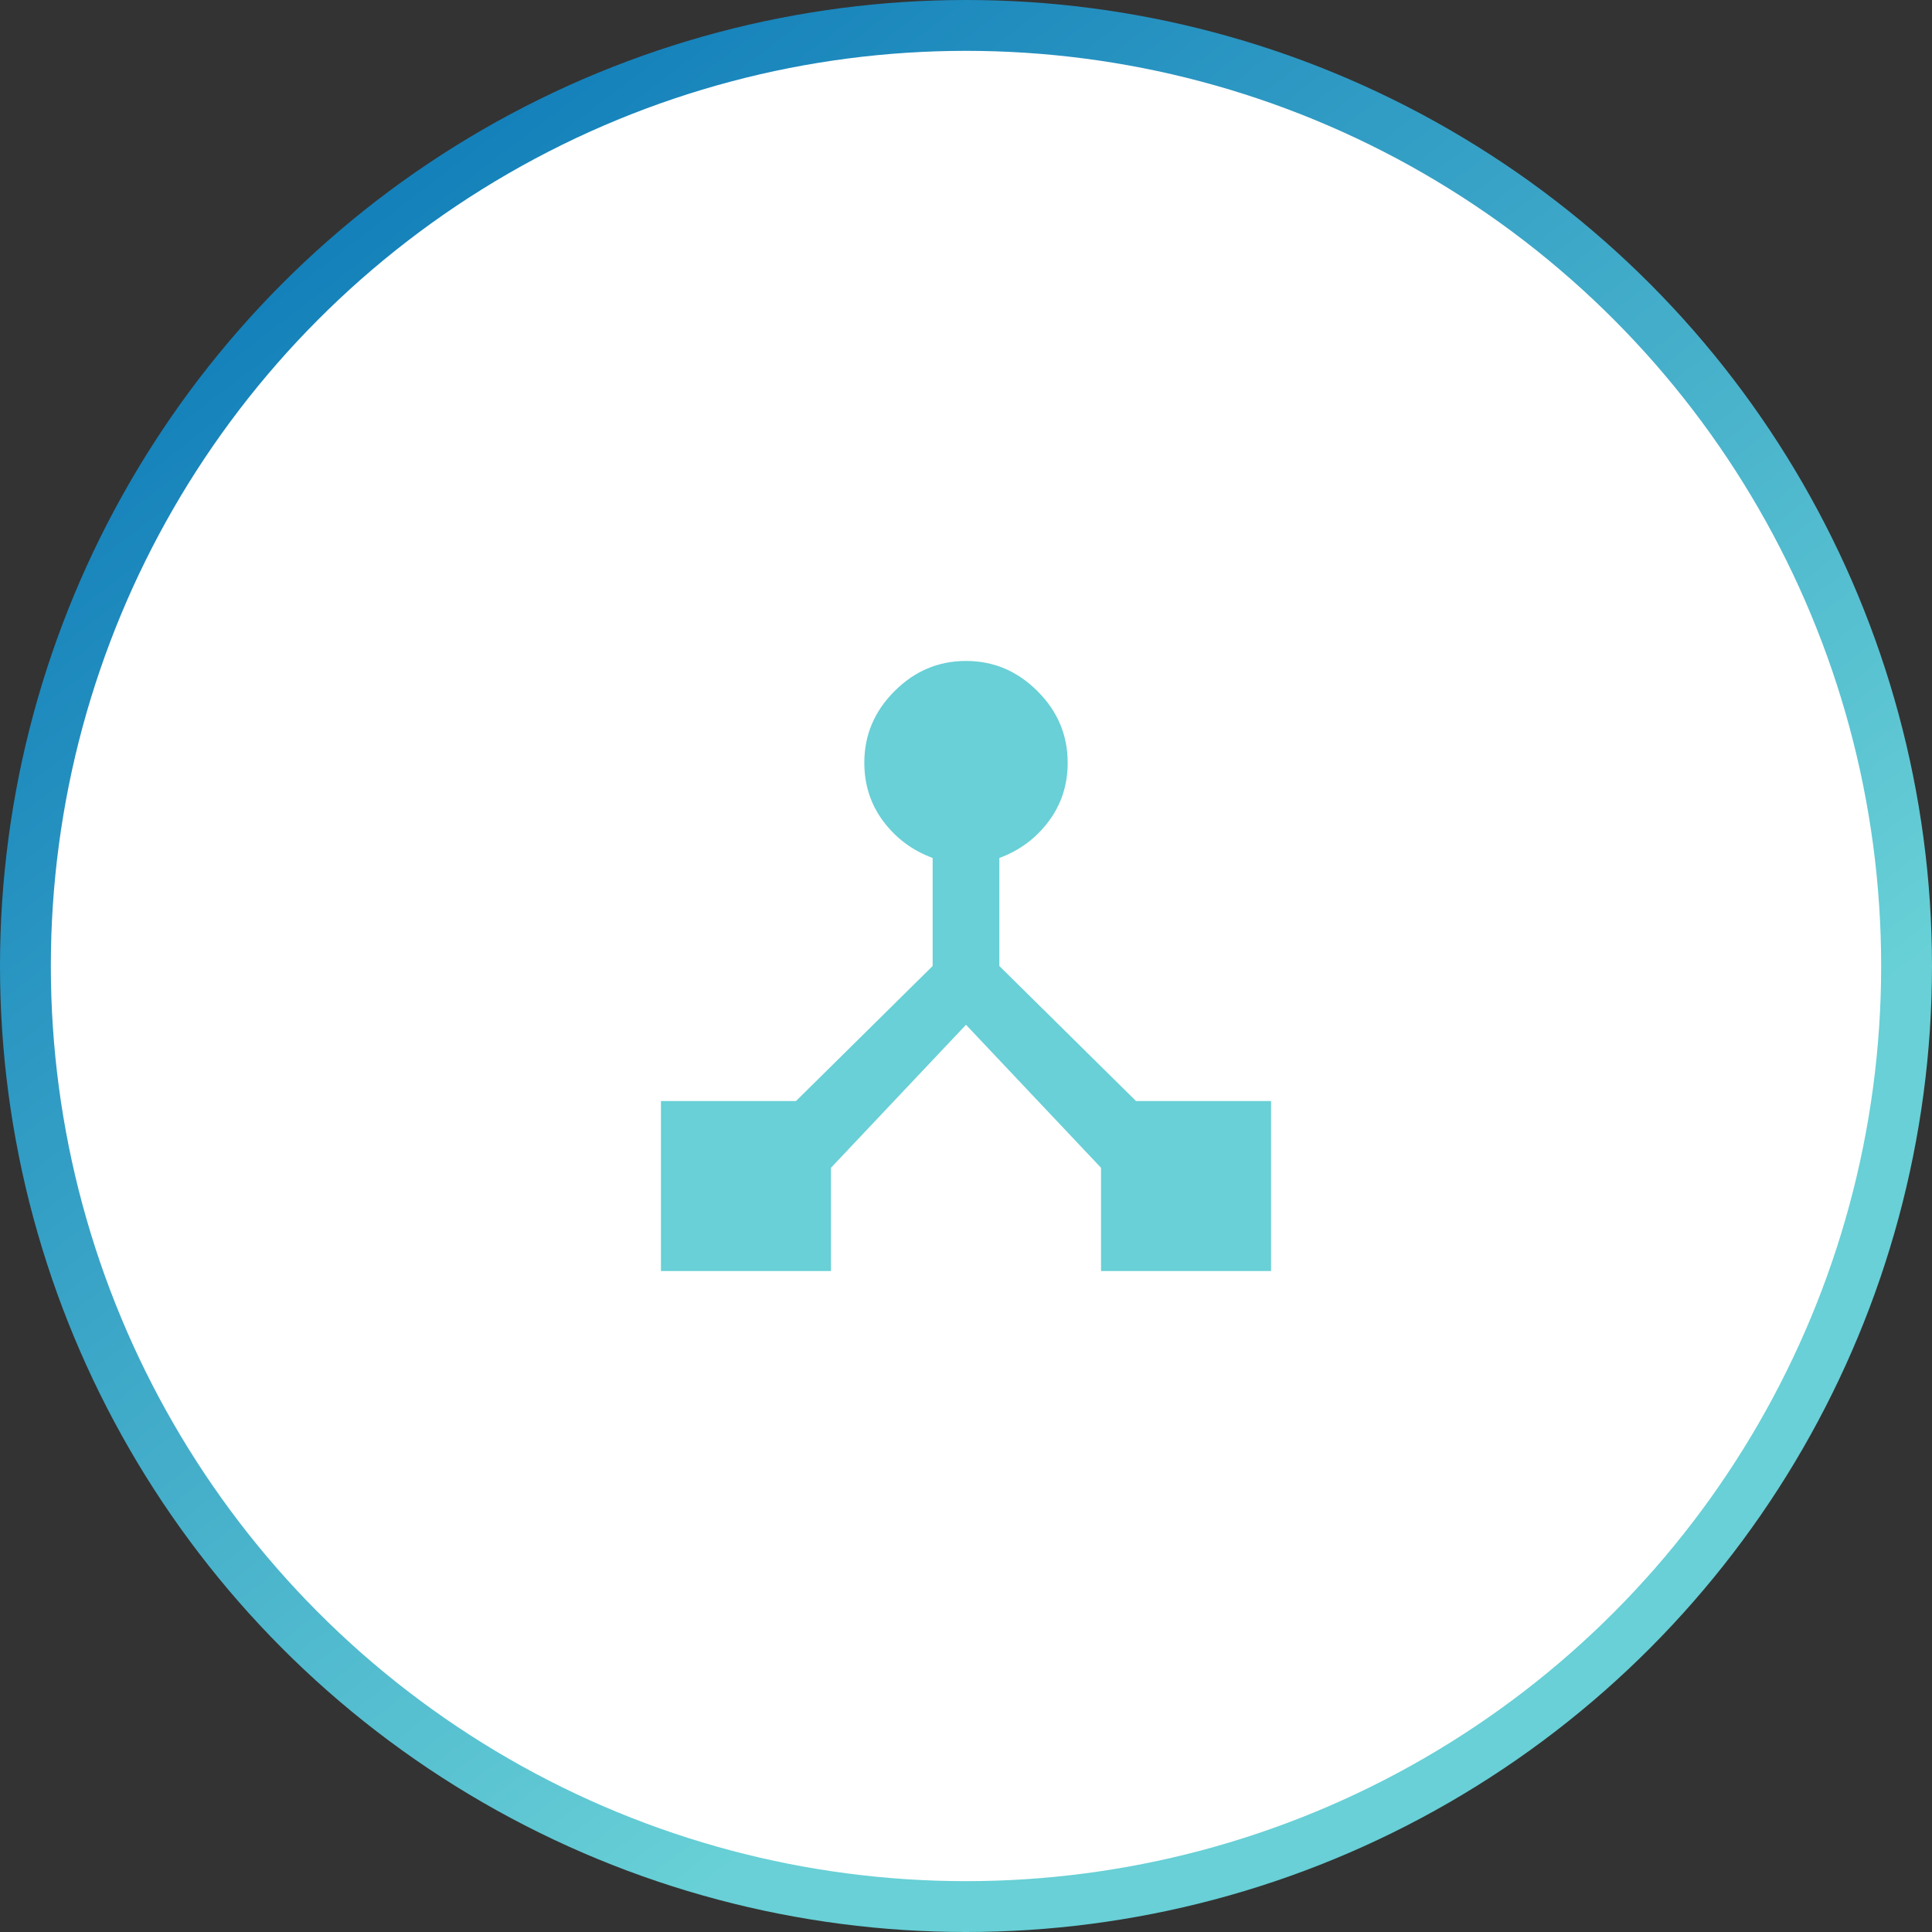
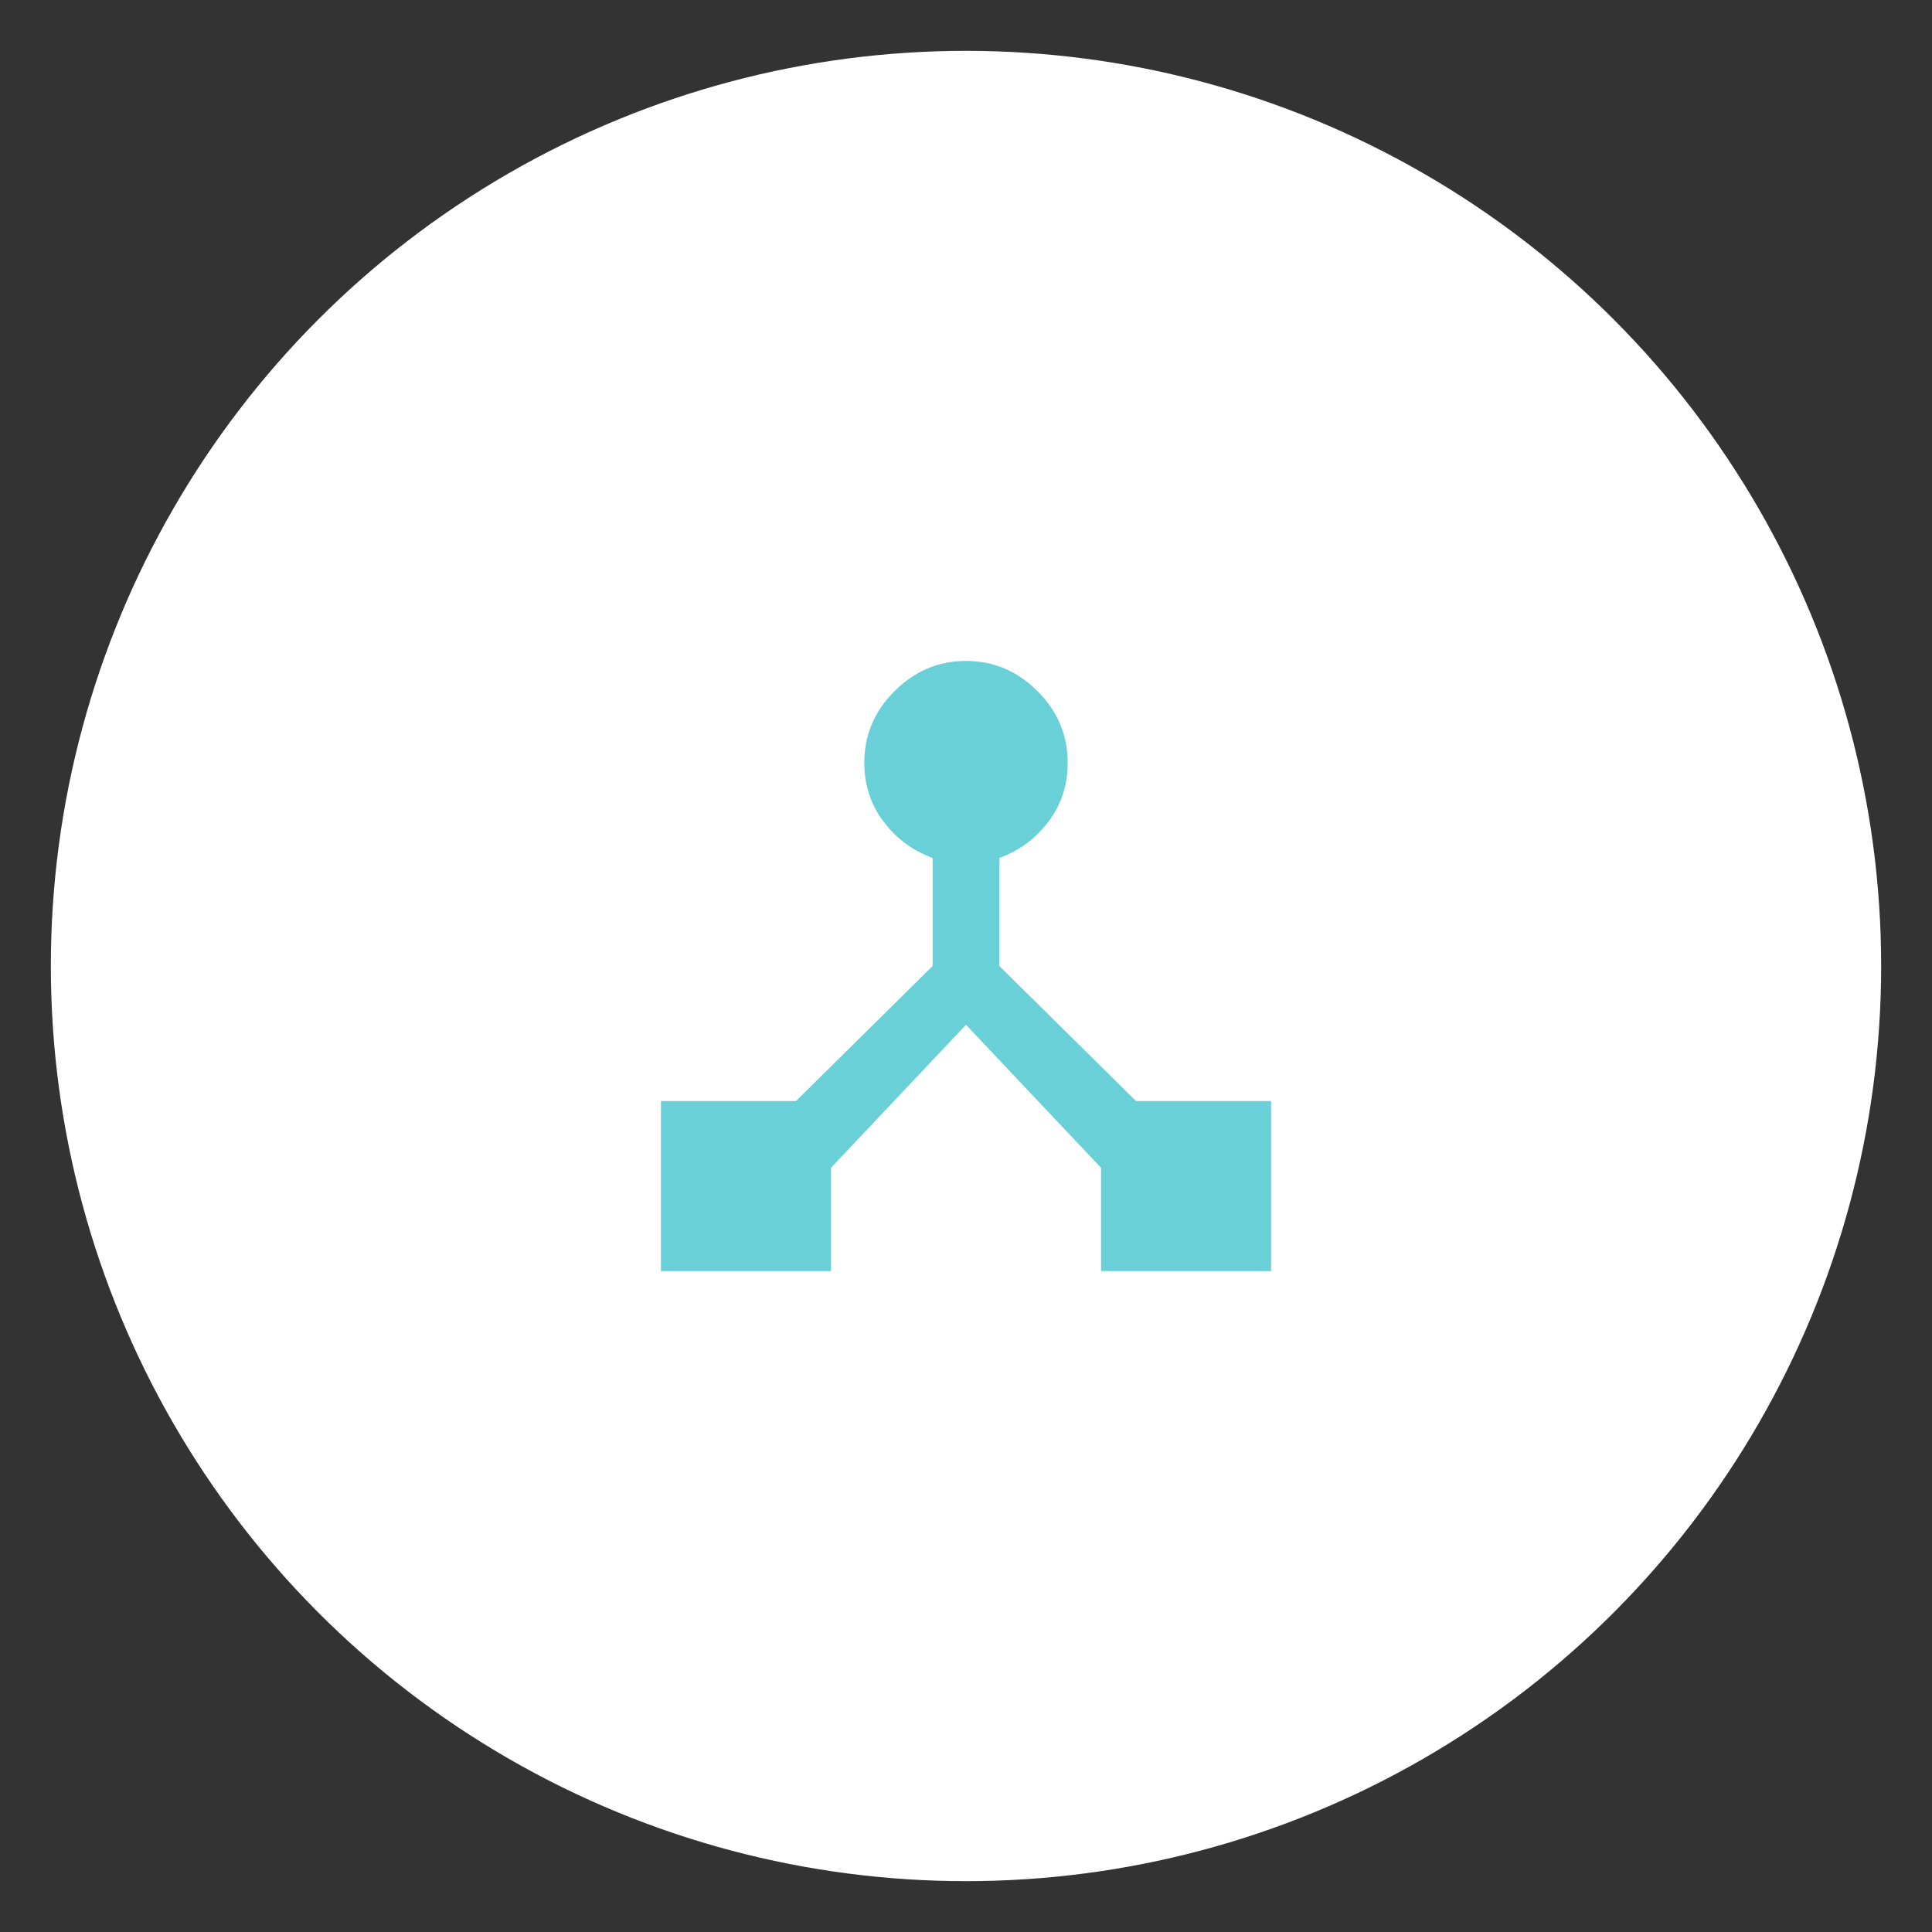
<svg xmlns="http://www.w3.org/2000/svg" width="76" height="76" viewBox="0 0 76 76" fill="none">
  <rect x="0" y="0" width="76" height="76" fill="#333333" stroke="none" />
-   <circle cx="38" cy="38" r="38" fill="url(#paint0_linear_3_194)" />
  <circle cx="38" cy="38" r="36" fill="white" />
  <path d="M44.688 43.312H50V50H43.312V45.938L38 40.312L32.688 45.938V50H26V43.312H31.312L36.688 38V33.75C35.896 33.458 35.25 32.979 34.75 32.312C34.25 31.646 34 30.875 34 30C34 28.917 34.396 27.979 35.188 27.188C35.979 26.396 36.917 26 38 26C39.083 26 40.021 26.396 40.812 27.188C41.604 27.979 42 28.917 42 30C42 30.875 41.75 31.646 41.25 32.312C40.75 32.979 40.104 33.458 39.312 33.75V38L44.688 43.312Z" fill="#68D0D6" />
  <defs>
    <linearGradient id="paint0_linear_3_194" x1="-2.05309e-06" y1="1.441" x2="45.411" y2="60.9" gradientUnits="userSpaceOnUse">
      <stop stop-color="#006EB4" />
      <stop offset="1" stop-color="#68D0D6" />
    </linearGradient>
  </defs>
</svg>